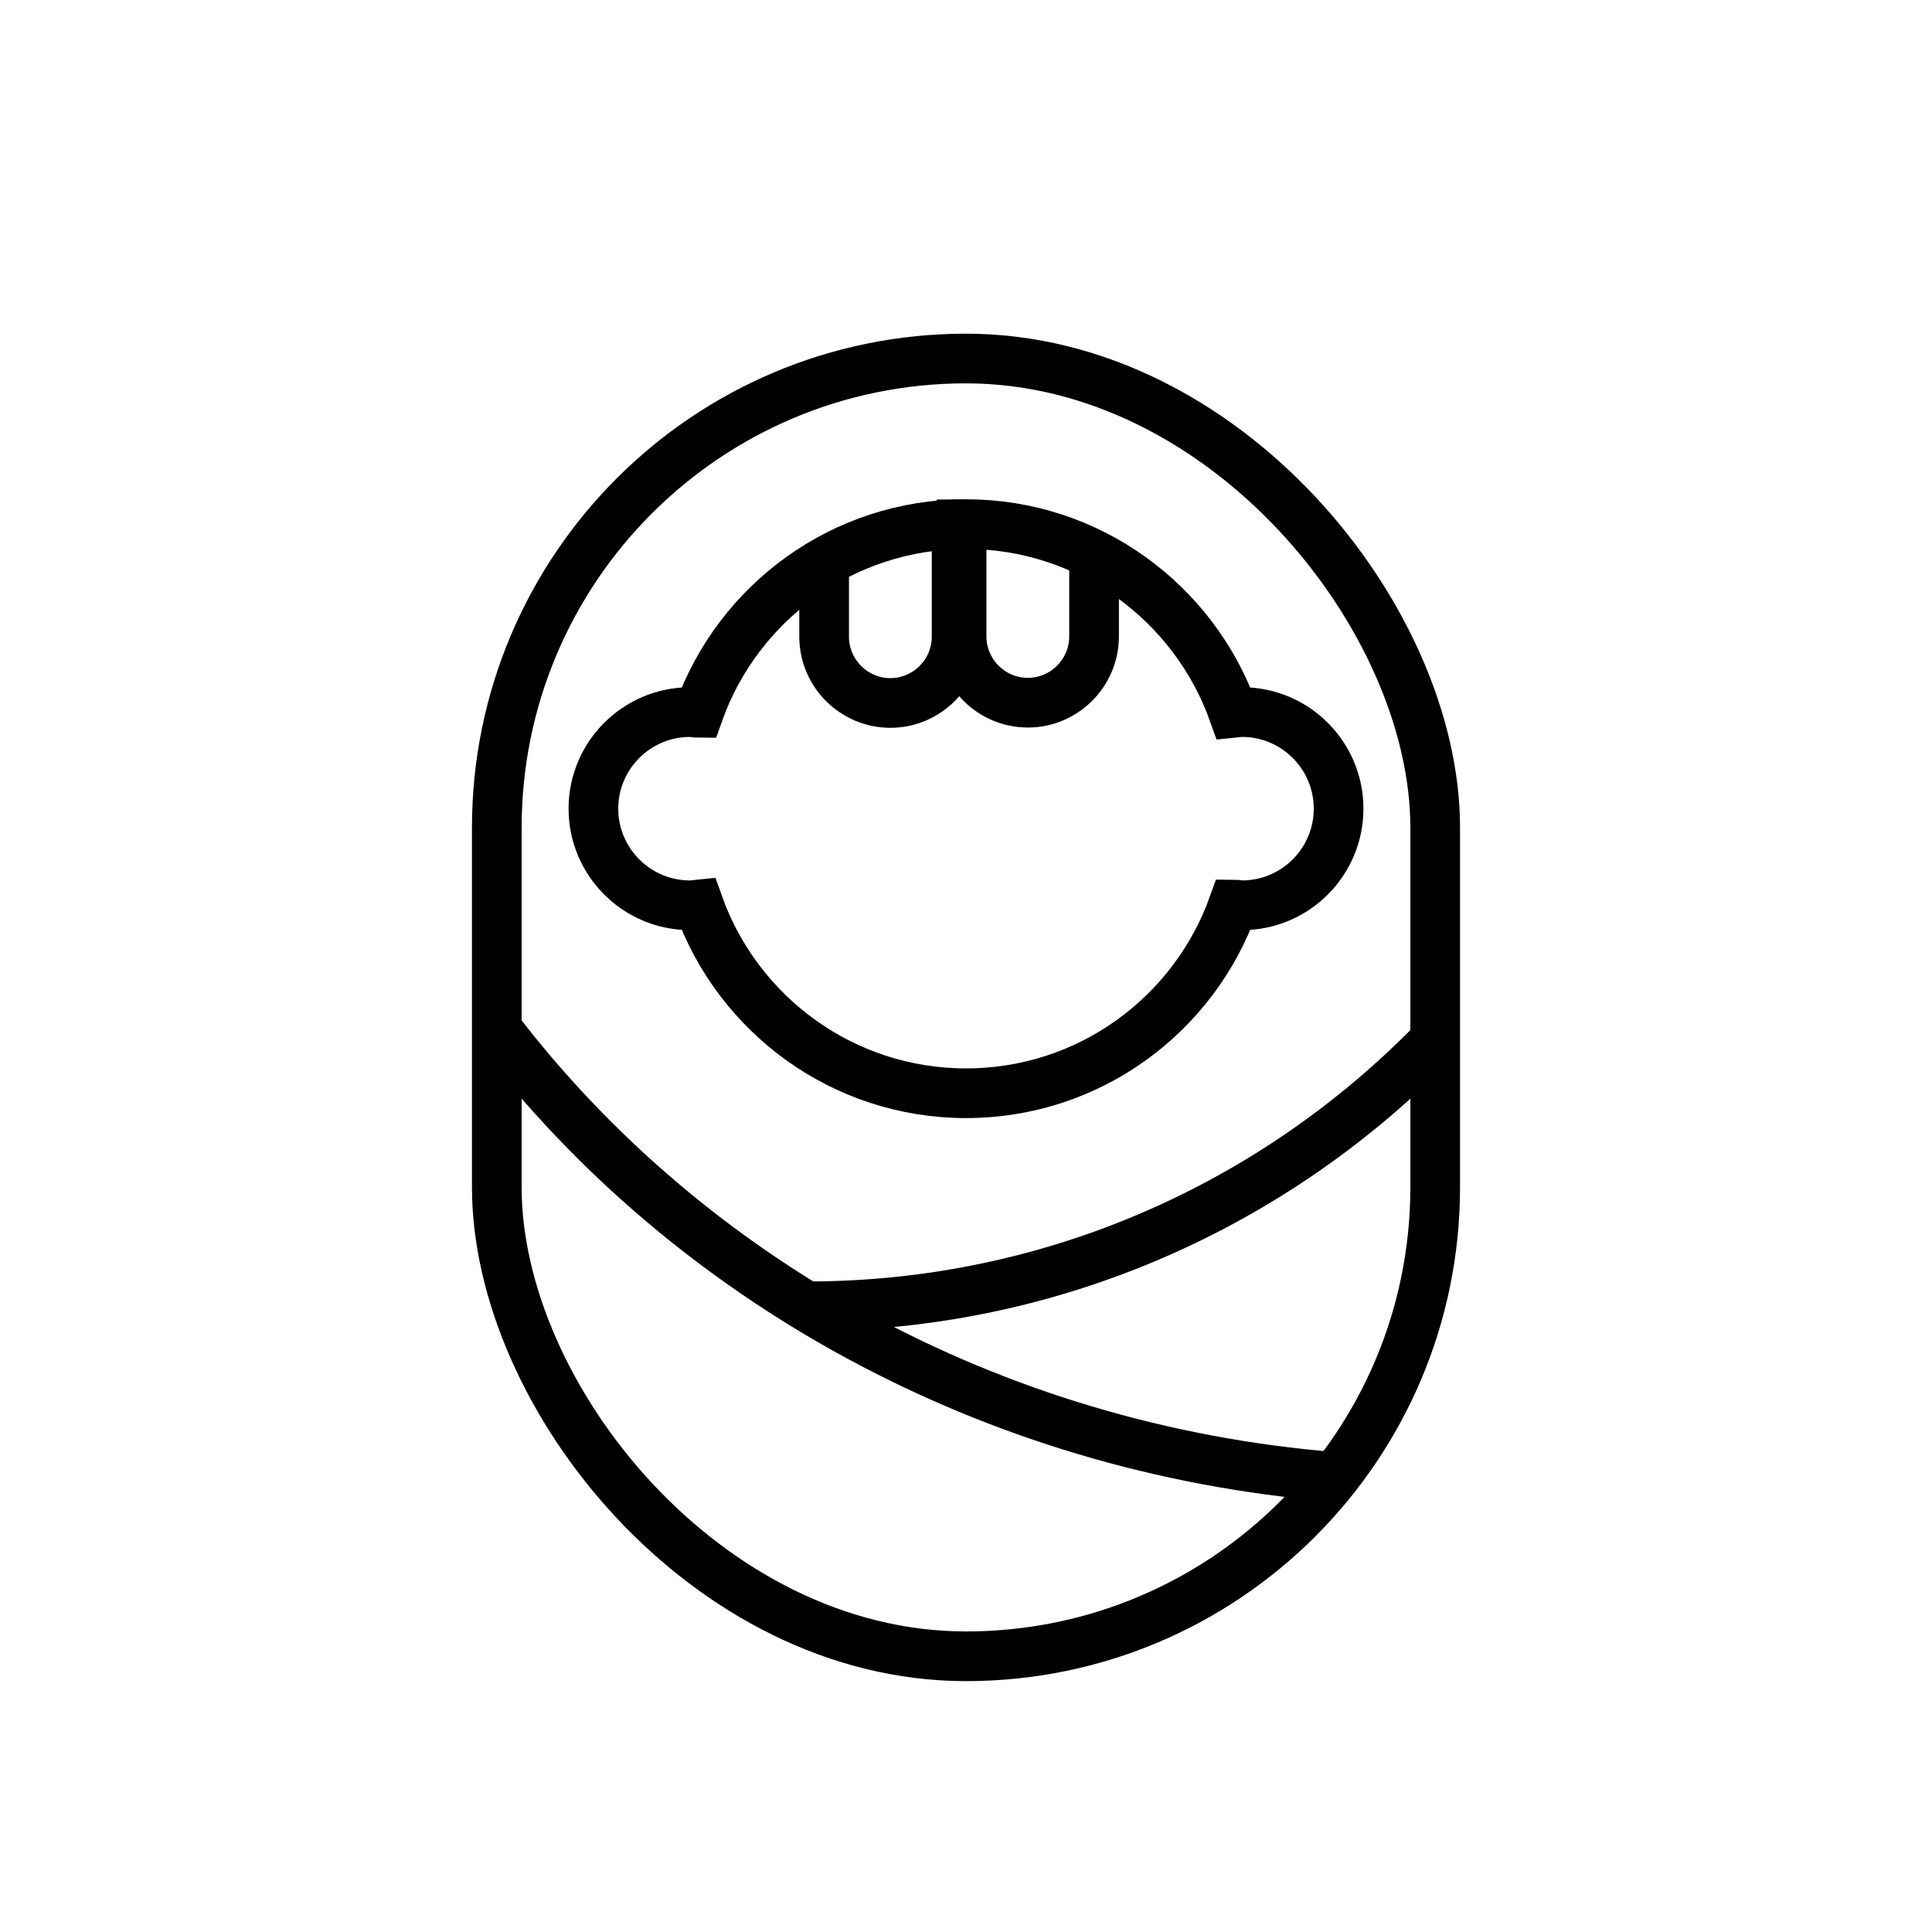
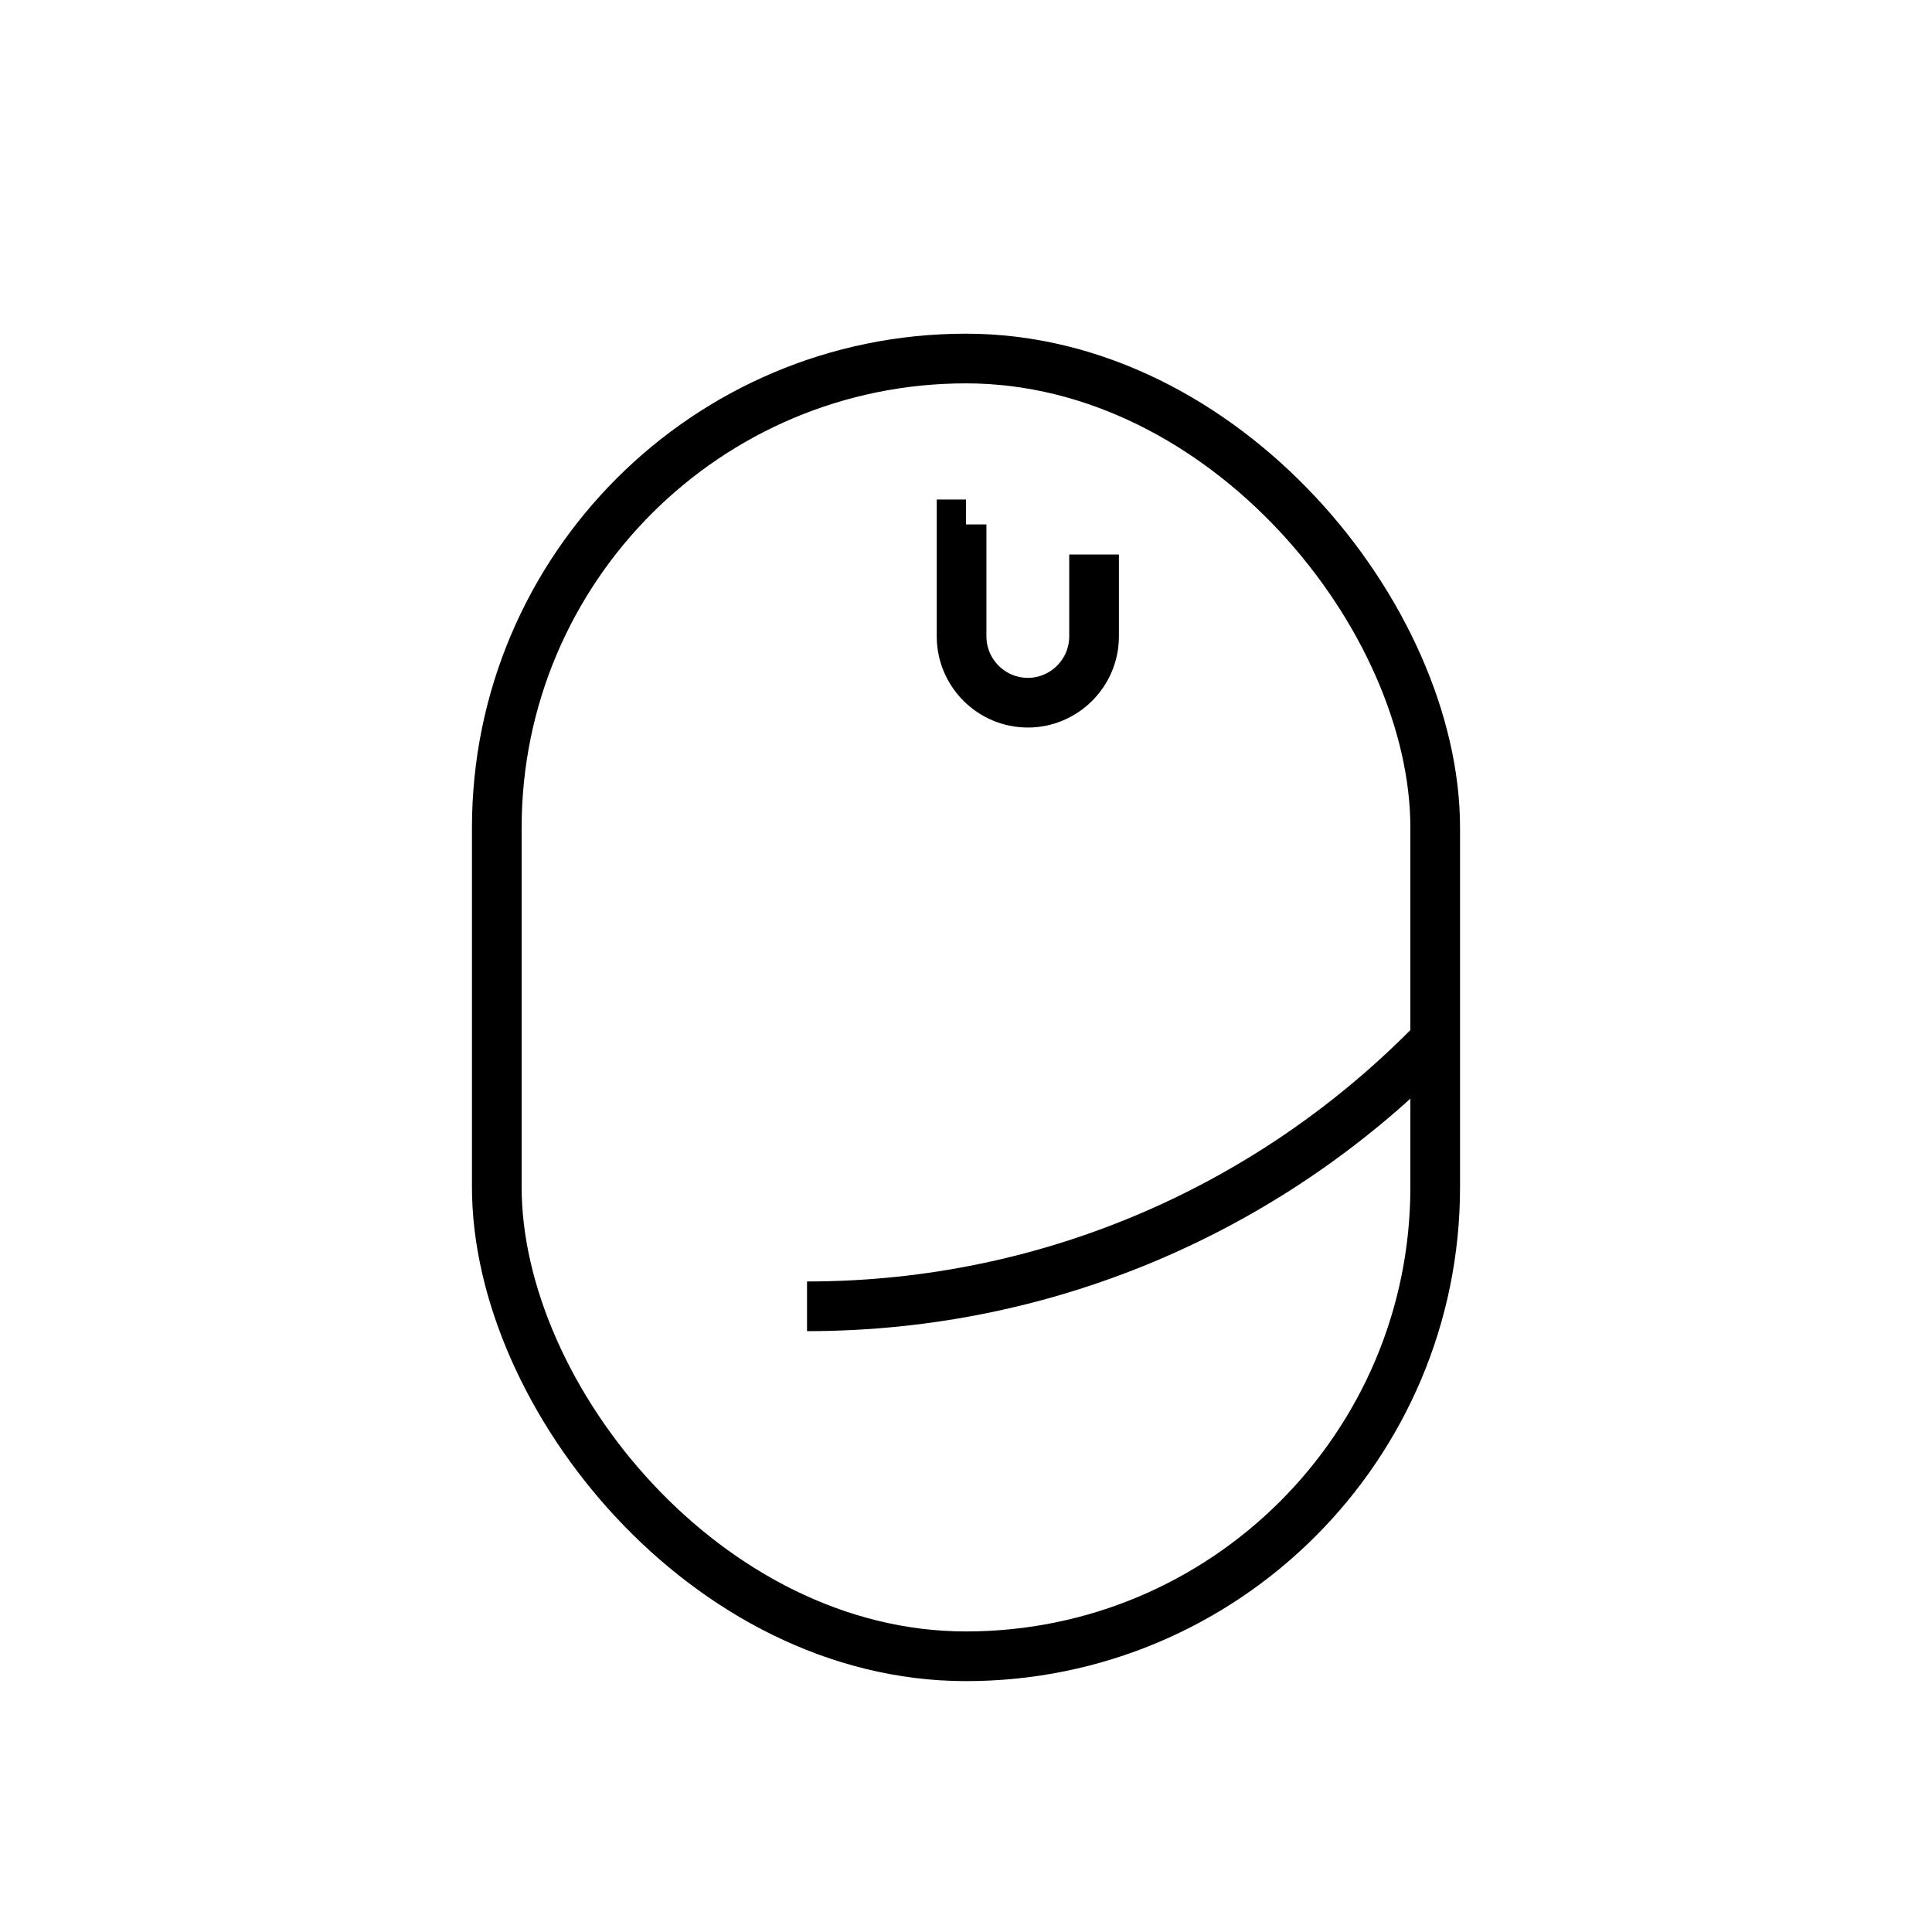
<svg xmlns="http://www.w3.org/2000/svg" id="_レイヤー_1" viewBox="0 0 70 70">
  <defs>
    <style>.cls-1{fill:none;stroke:#000;stroke-miterlimit:10;stroke-width:1.8px;}</style>
  </defs>
  <rect class="cls-1" x="18" y="12.99" width="34" height="47.02" rx="17" ry="17" />
-   <path class="cls-1" d="M45,25.8c-.11,0-.21.02-.31.03-1.42-3.98-5.22-6.84-9.69-6.84s-8.27,2.85-9.69,6.84c-.1,0-.2-.03-.31-.03-1.93,0-3.5,1.57-3.5,3.5s1.57,3.5,3.5,3.5c.11,0,.21-.02.31-.03,1.42,3.98,5.22,6.84,9.69,6.84s8.27-2.85,9.69-6.84c.1,0,.2.03.31.03,1.93,0,3.5-1.57,3.5-3.5s-1.57-3.5-3.5-3.5Z" />
  <path class="cls-1" d="M35,19c-.05,0-.11,0-.16,0v4.06c0,1.32,1.08,2.4,2.4,2.4h0c1.32,0,2.4-1.08,2.4-2.4v-2.97" />
-   <path class="cls-1" d="M29.86,20.38v2.69c0,1.32,1.08,2.4,2.4,2.4s2.4-1.08,2.4-2.4v-4.06" />
-   <path class="cls-1" d="M18,37.28c6.92,9.04,17.83,15.21,30.33,16.23" />
  <path class="cls-1" d="M29.24,47.33c8.93,0,16.99-3.7,22.76-9.64" />
</svg>